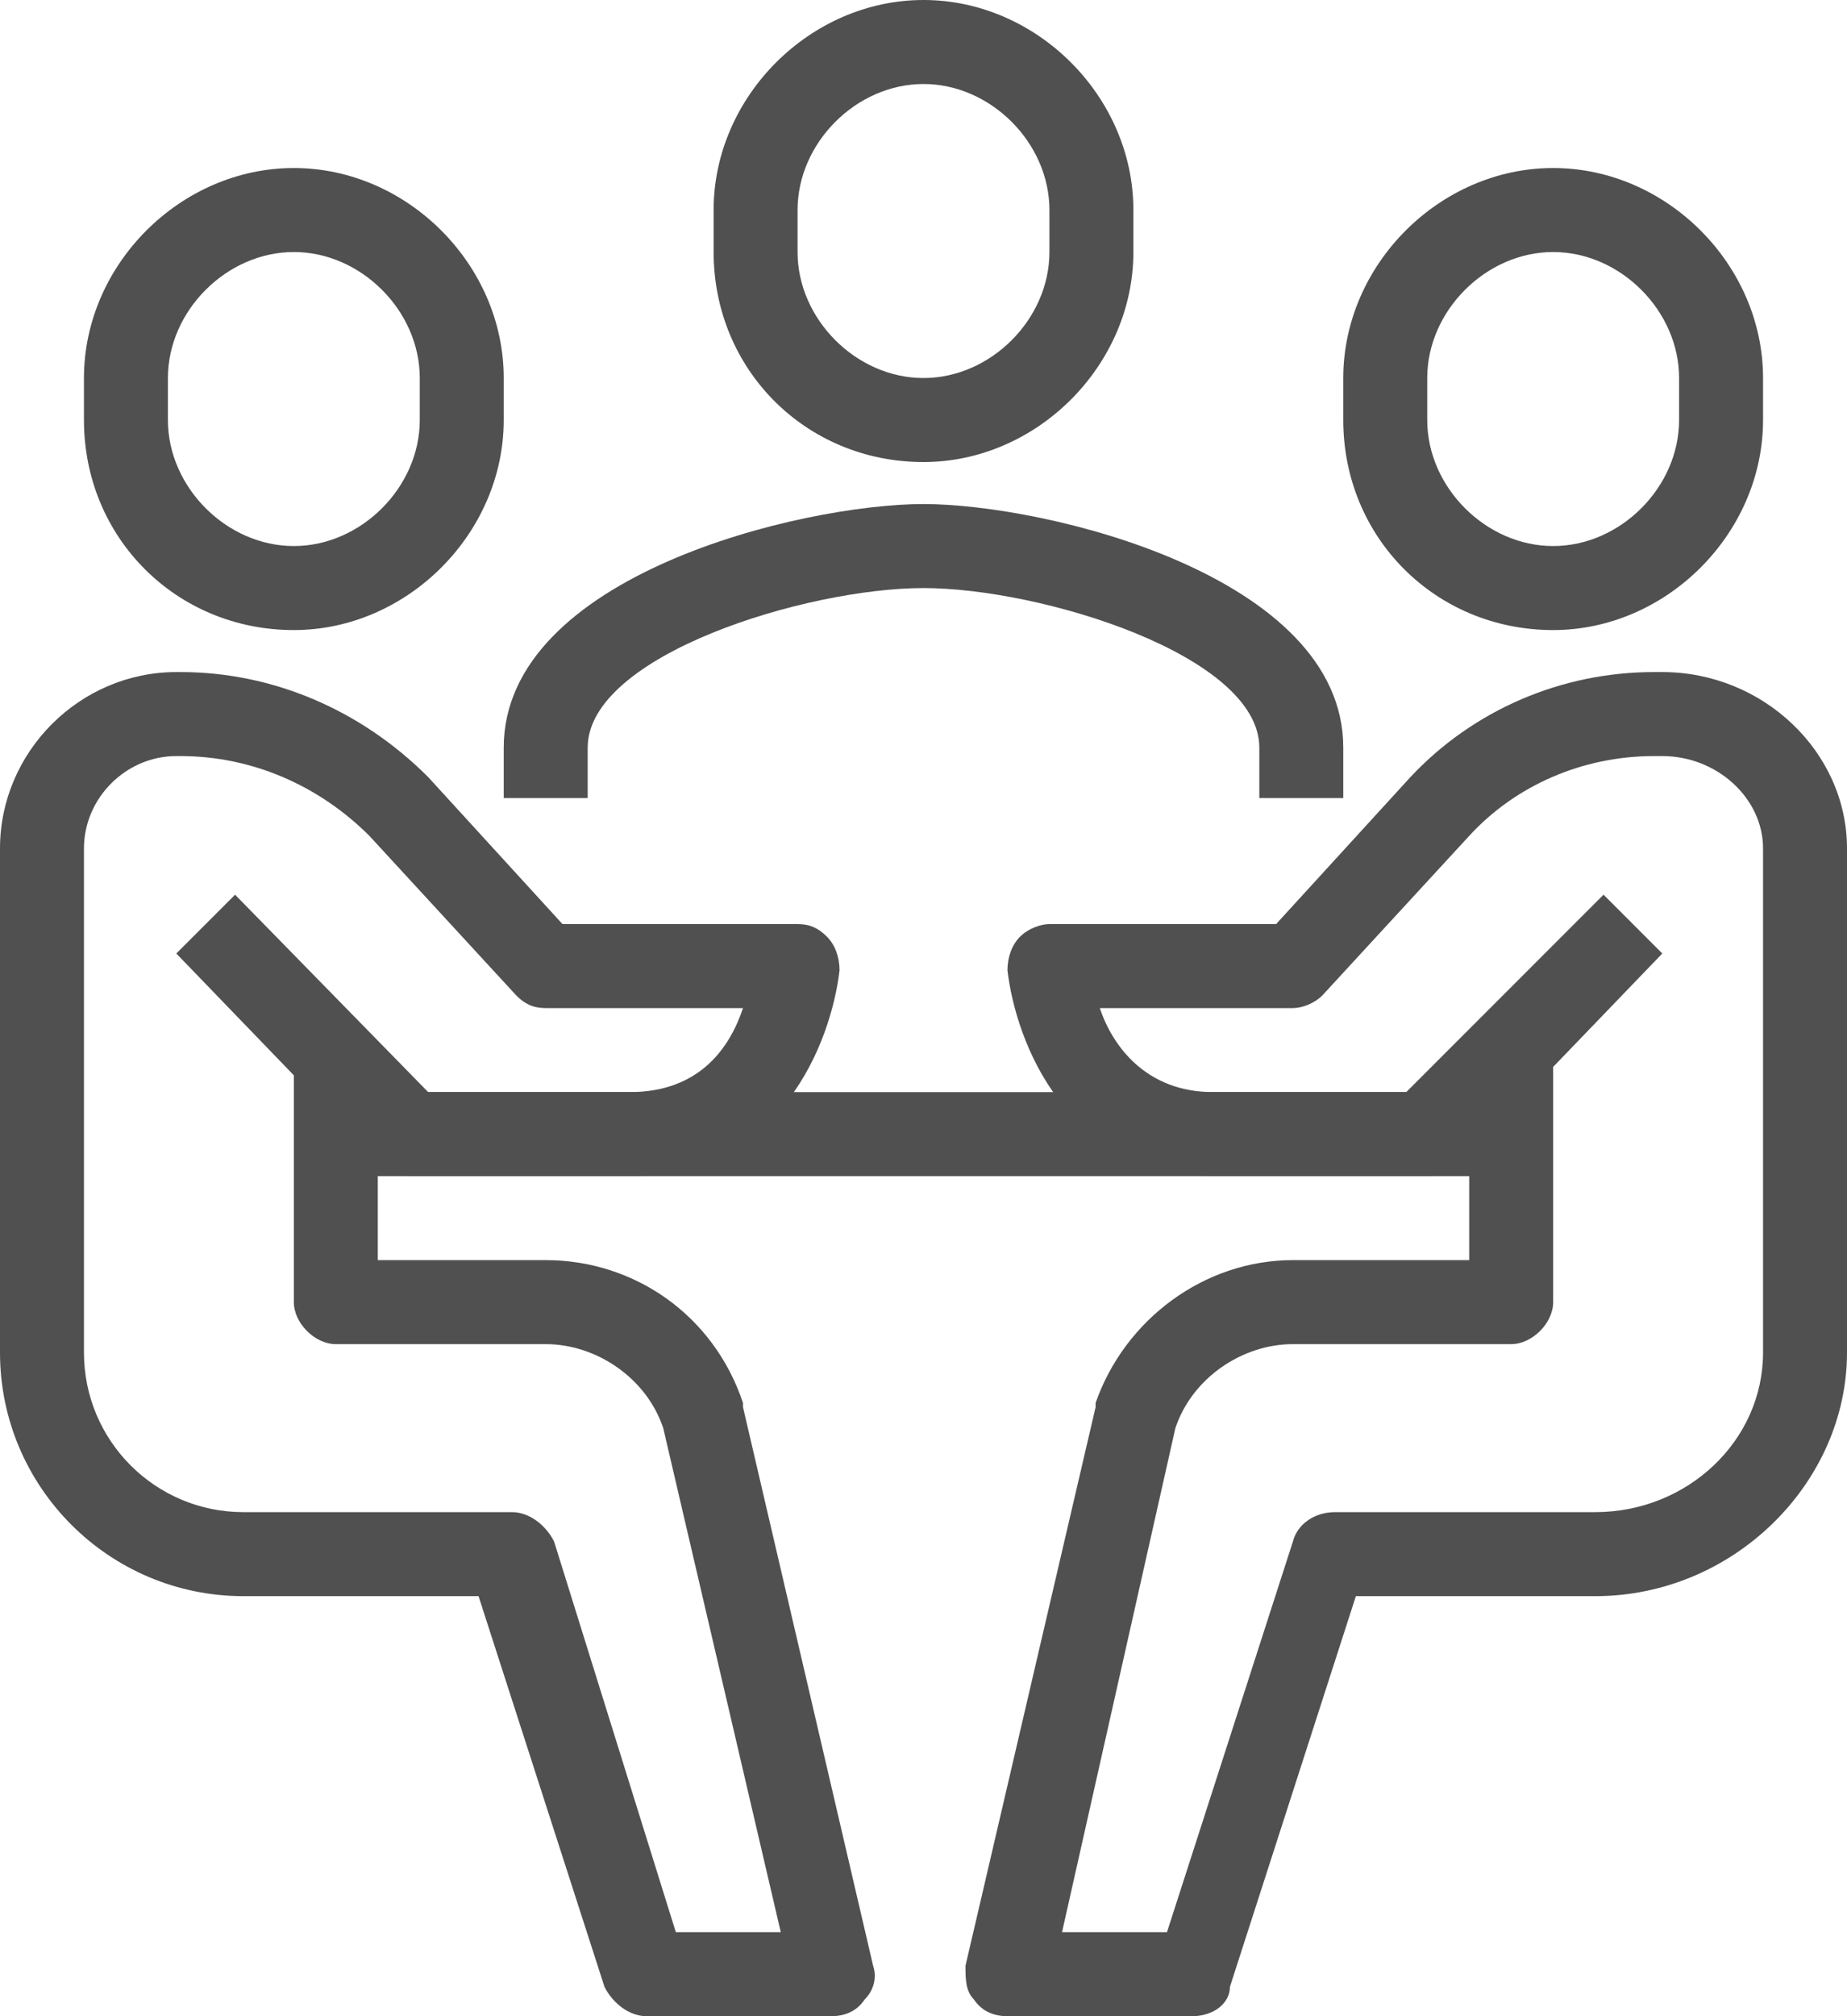
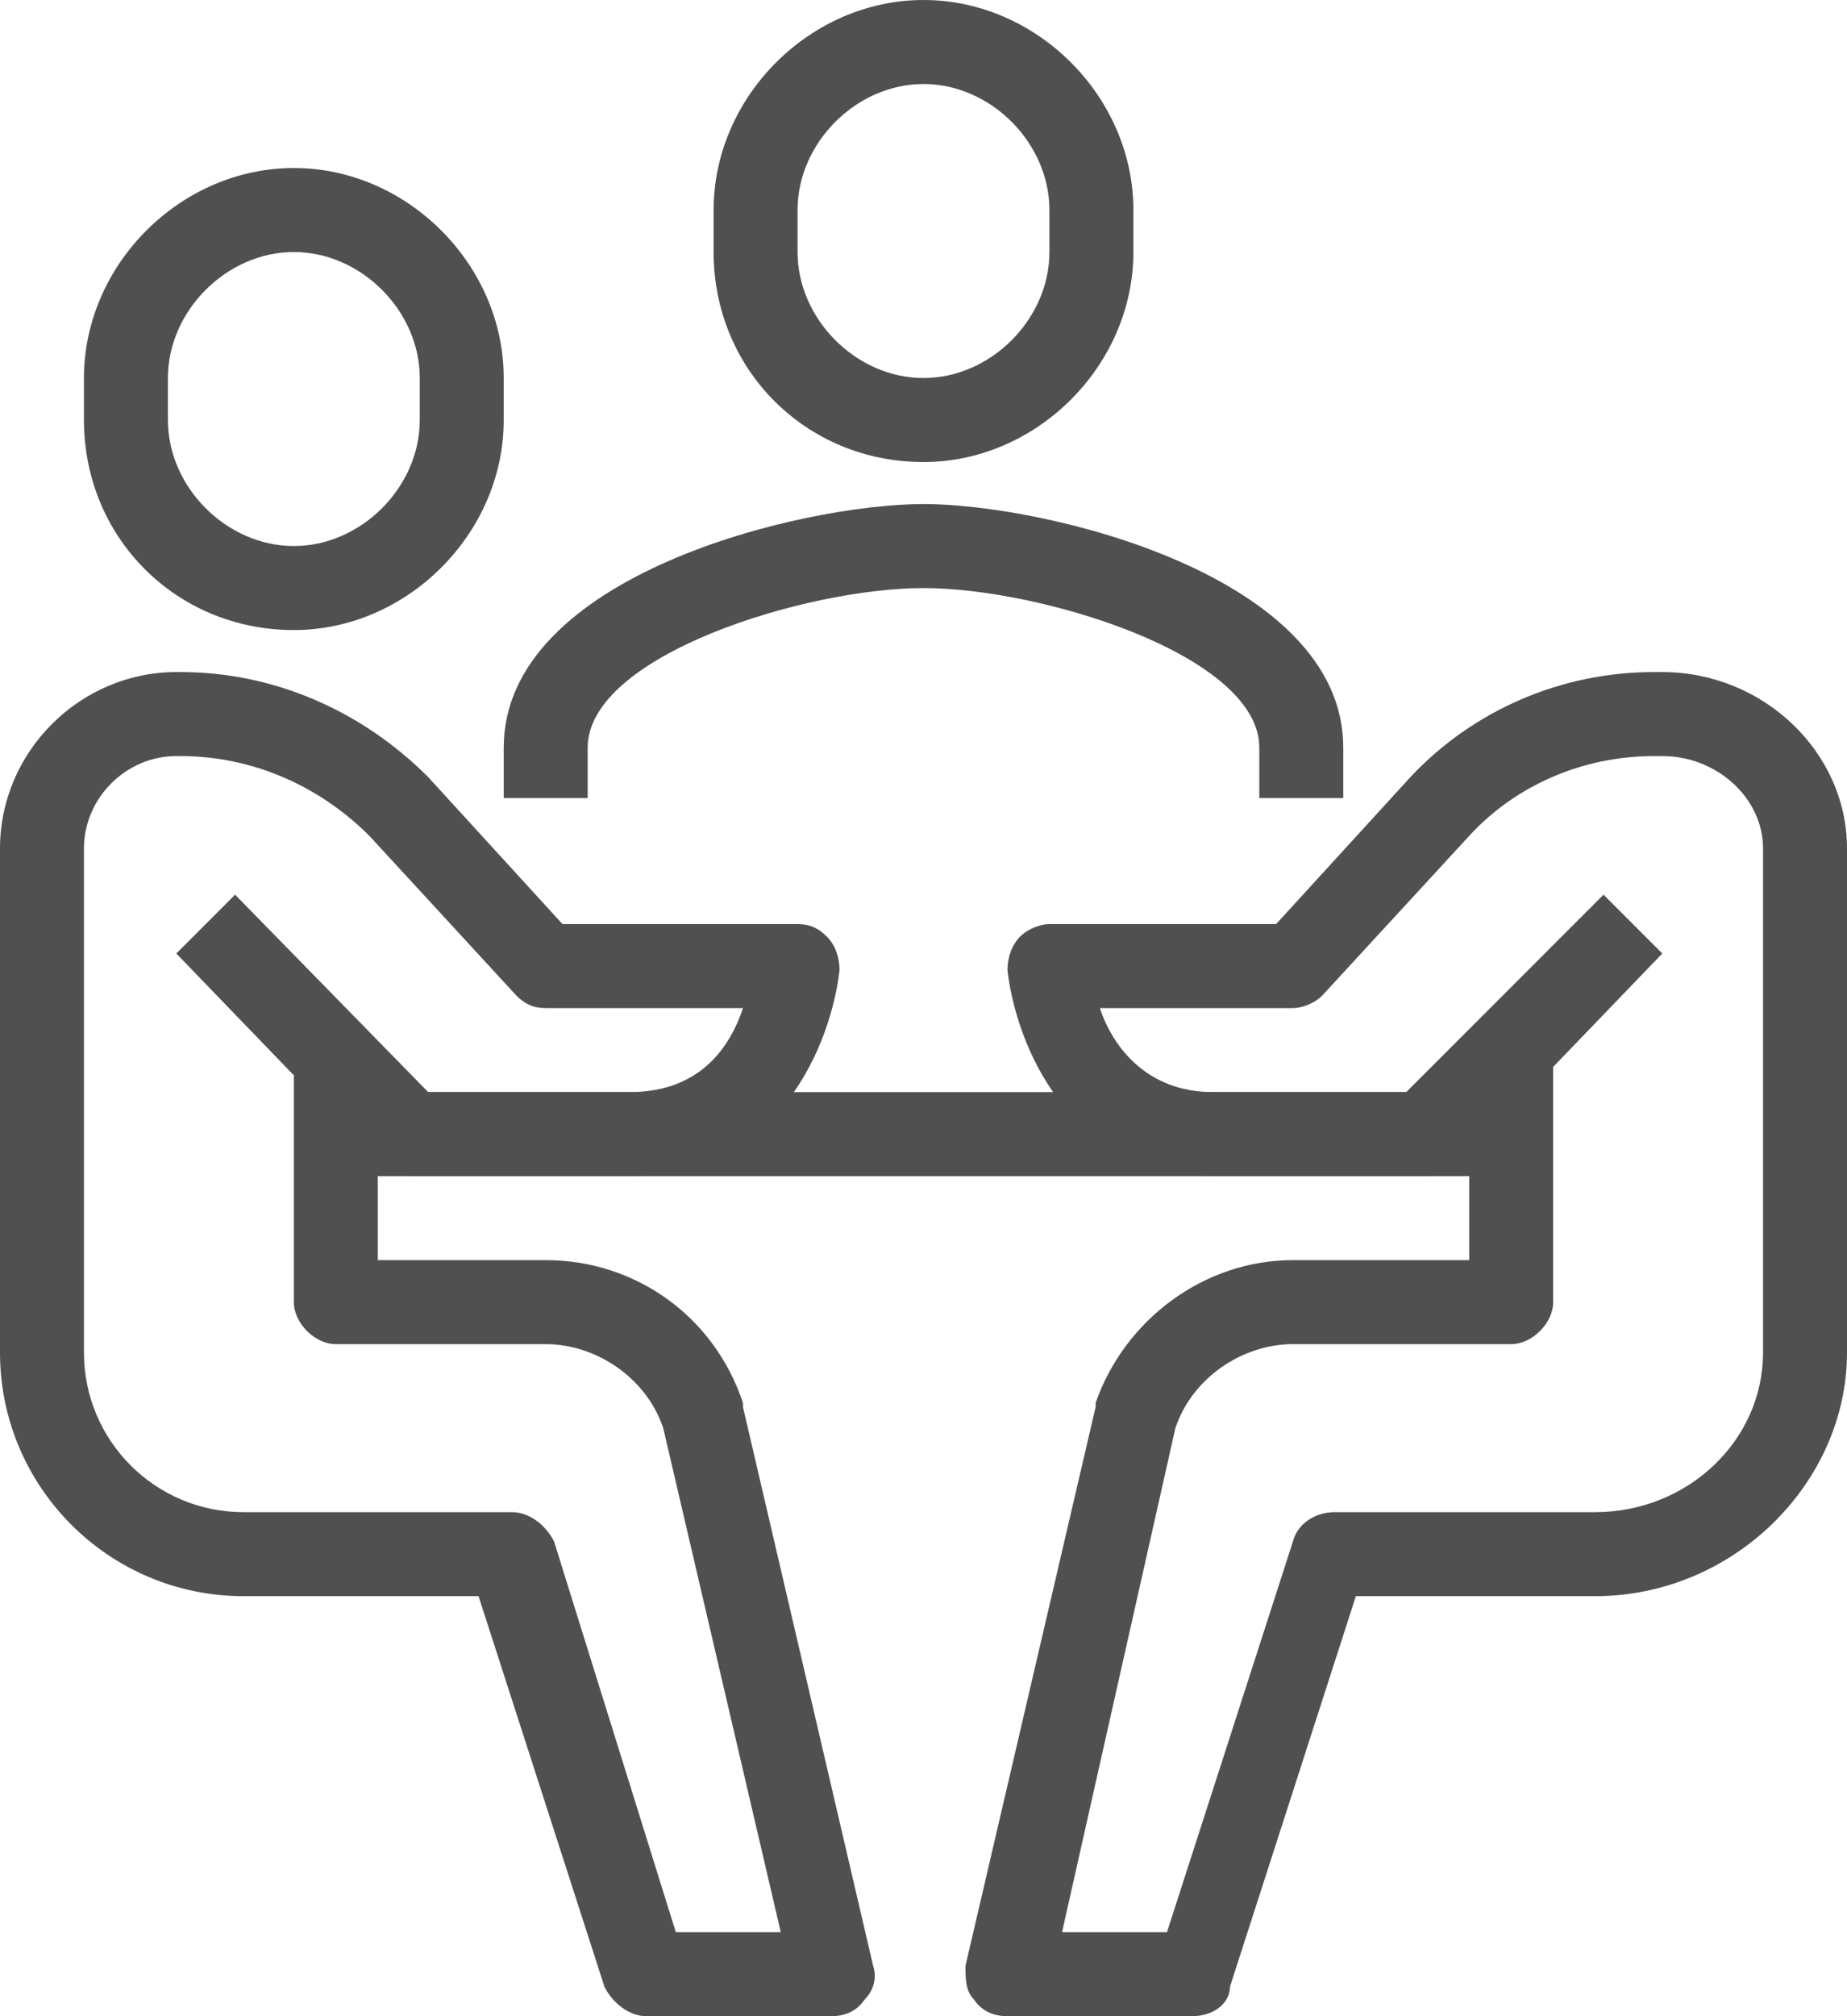
<svg xmlns="http://www.w3.org/2000/svg" version="1.1" id="Layer_1" x="0px" y="0px" viewBox="0 0 44 48" style="enable-background:new 0 0 44 48;" xml:space="preserve">
  <style type="text/css">
	.st0{display:none;}
	.st1{display:inline;}
	.st2{fill:none;stroke:#505050;stroke-width:2;stroke-linejoin:round;stroke-miterlimit:10;}
	.st3{fill:#505050;}
</style>
  <g id="Original_Lines" class="st0">
    <g class="st1">
      <path class="st2" d="M31,19v-1.2c0-3.2-6-4.8-9-4.8s-9,1.6-9,4.8V19" />
      <path class="st2" d="M8,25v6h5c1.7,0,3.2,1.1,3.8,2.7L19.8,47h-4.4l-3.2-10H5.8C3.1,37,1,34.9,1,32.2v-12C1,18.4,2.4,17,4.2,17    h0.1c1.9,0,3.8,0.8,5.1,2.2L13,23h6c0,0-0.3,4-4,4c-2.1,0-5.2,0-5.2,0l-4.9-5" />
      <path class="st2" d="M7,14c-2.2,0-4-1.9-4-4V9c0-2.1,1.8-4,4-4s4,1.9,4,4v1C11,12.1,9.2,14,7,14z" />
-       <path class="st2" d="M36,25v6h-5.2c-1.7,0-3.2,1.1-3.8,2.7L24,47h4.4l3.2-10H38c2.7,0,5-2.2,5-4.8v-12c0-1.8-1.6-3.2-3.4-3.2h-0.2    c-1.9,0-3.8,0.8-5.1,2.2L30.8,23H25c0,0,0.3,4,4,4c2.1,0,5,0,5,0l5-5" />
-       <path class="st2" d="M37,14c2.2,0,4-1.9,4-4V9c0-2.1-1.8-4-4-4s-4,1.9-4,4v1C33,12.1,34.8,14,37,14z" />
+       <path class="st2" d="M36,25v6h-5.2c-1.7,0-3.2,1.1-3.8,2.7h4.4l3.2-10H38c2.7,0,5-2.2,5-4.8v-12c0-1.8-1.6-3.2-3.4-3.2h-0.2    c-1.9,0-3.8,0.8-5.1,2.2L30.8,23H25c0,0,0.3,4,4,4c2.1,0,5,0,5,0l5-5" />
      <line class="st2" x1="8" y1="27" x2="36" y2="27" />
      <path class="st2" d="M22,10c-2.2,0-4-1.9-4-4V5c0-2.1,1.8-4,4-4s4,1.9,4,4v1C26,8.1,24.2,10,22,10z" />
    </g>
  </g>
  <g id="Outlined">
    <g>
      <path class="st3" d="M32,19h-2v-1.2c0-2.2-5.2-3.8-8-3.8s-8,1.6-8,3.8V19h-2v-1.2c0-4.1,7.1-5.8,10-5.8c2.9,0,10,1.7,10,5.8V19z" />
      <path class="st3" d="M19.8,48h-4.4c-0.4,0-0.8-0.3-1-0.7l-3-9.3H5.8C2.6,38,0,35.4,0,32.2v-12C0,17.9,1.9,16,4.2,16h0.1    c2.2,0,4.3,0.9,5.9,2.5l3.2,3.5H19c0.3,0,0.5,0.1,0.7,0.3c0.2,0.2,0.3,0.5,0.3,0.8c-0.2,1.7-1.4,4.9-5,4.9H9.8    c-0.3,0-0.5-0.1-0.7-0.3L9,27.6V30h4c2.1,0,4,1.3,4.7,3.4c0,0,0,0.1,0,0.1l3.1,13.3c0.1,0.3,0,0.6-0.2,0.8    C20.4,47.9,20.1,48,19.8,48z M16.1,46h2.5l-2.8-12c-0.4-1.2-1.6-2-2.8-2H8c-0.5,0-1-0.5-1-1v-5.4l-2.8-2.9l1.4-1.4l4.6,4.7H15    c1.7,0,2.4-1.1,2.7-2H13c-0.3,0-0.5-0.1-0.7-0.3l-3.5-3.8C7.6,18.7,6,18,4.3,18H4.2C3,18,2,19,2,20.2v12C2,34.3,3.7,36,5.8,36h6.4    c0.4,0,0.8,0.3,1,0.7L16.1,46z" />
      <path class="st3" d="M7,15c-2.8,0-5-2.2-5-5V9c0-2.7,2.3-5,5-5s5,2.3,5,5v1C12,12.7,9.7,15,7,15z M7,6C5.4,6,4,7.4,4,9v1    c0,1.6,1.4,3,3,3s3-1.4,3-3V9C10,7.4,8.6,6,7,6z" />
      <path class="st3" d="M28.4,48H24c-0.3,0-0.6-0.1-0.8-0.4C23,47.4,23,47.1,23,46.8l3.1-13.3c0,0,0-0.1,0-0.1c0.7-2,2.6-3.4,4.7-3.4    H35v-2.6l-0.3,0.3C34.6,27.9,34.3,28,34,28h-5c-3.6,0-4.8-3.2-5-4.9c0-0.3,0.1-0.6,0.3-0.8c0.2-0.2,0.5-0.3,0.7-0.3h5.4l3.2-3.5    c1.5-1.6,3.6-2.5,5.8-2.5h0.2c2.4,0,4.4,1.9,4.4,4.2v12c0,3.1-2.7,5.8-6,5.8h-5.7l-3,9.3C29.3,47.7,28.9,48,28.4,48z M25.3,46h2.5    l3-9.3c0.1-0.4,0.5-0.7,1-0.7H38c2.2,0,4-1.7,4-3.8v-12c0-1.2-1.1-2.2-2.4-2.2h-0.2c-1.7,0-3.3,0.7-4.4,1.9l-3.5,3.8    c-0.2,0.2-0.5,0.3-0.7,0.3h-4.6c0.3,0.9,1.1,2,2.7,2h4.6l4.7-4.7l1.4,1.4L37,25.4V31c0,0.5-0.5,1-1,1h-5.2c-1.2,0-2.4,0.8-2.8,2    L25.3,46z" />
-       <path class="st3" d="M37,15c-2.8,0-5-2.2-5-5V9c0-2.7,2.3-5,5-5s5,2.3,5,5v1C42,12.7,39.7,15,37,15z M37,6c-1.6,0-3,1.4-3,3v1    c0,1.6,1.4,3,3,3s3-1.4,3-3V9C40,7.4,38.6,6,37,6z" />
      <rect x="8" y="26" class="st3" width="28" height="2" />
      <path class="st3" d="M22,11c-2.8,0-5-2.2-5-5V5c0-2.7,2.3-5,5-5s5,2.3,5,5v1C27,8.7,24.7,11,22,11z M22,2c-1.6,0-3,1.4-3,3v1    c0,1.6,1.4,3,3,3s3-1.4,3-3V5C25,3.4,23.6,2,22,2z" />
    </g>
  </g>
</svg>